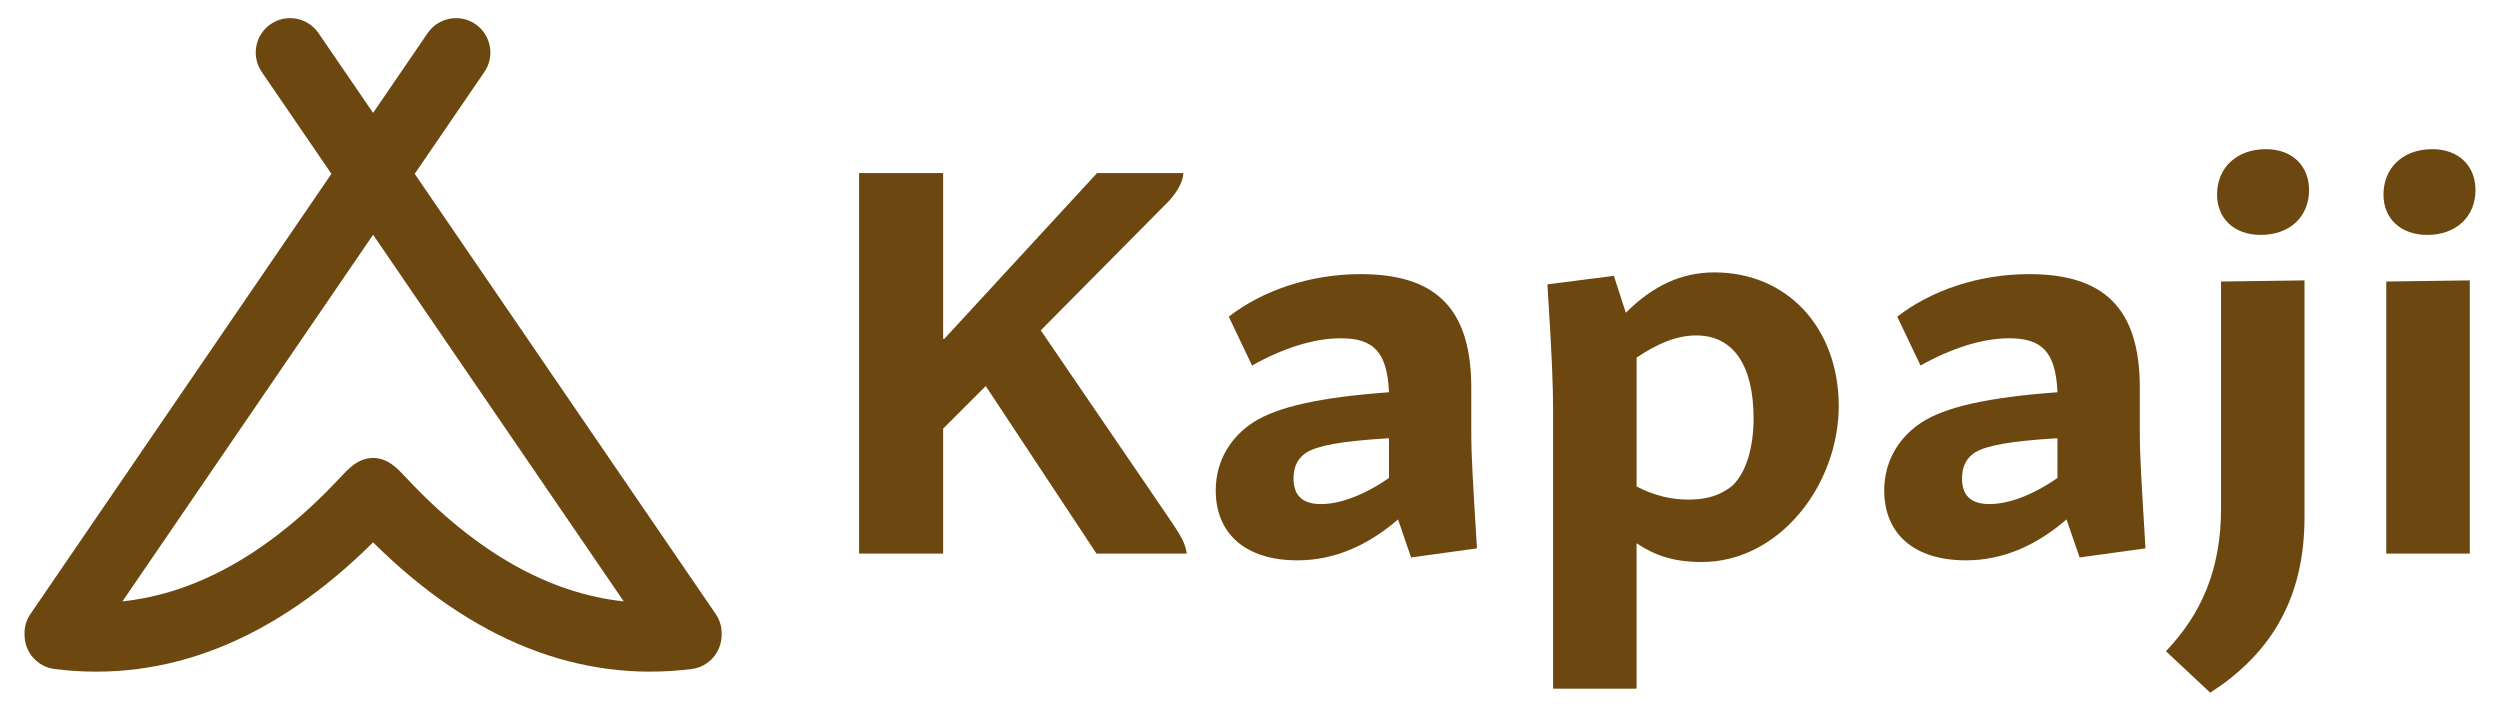
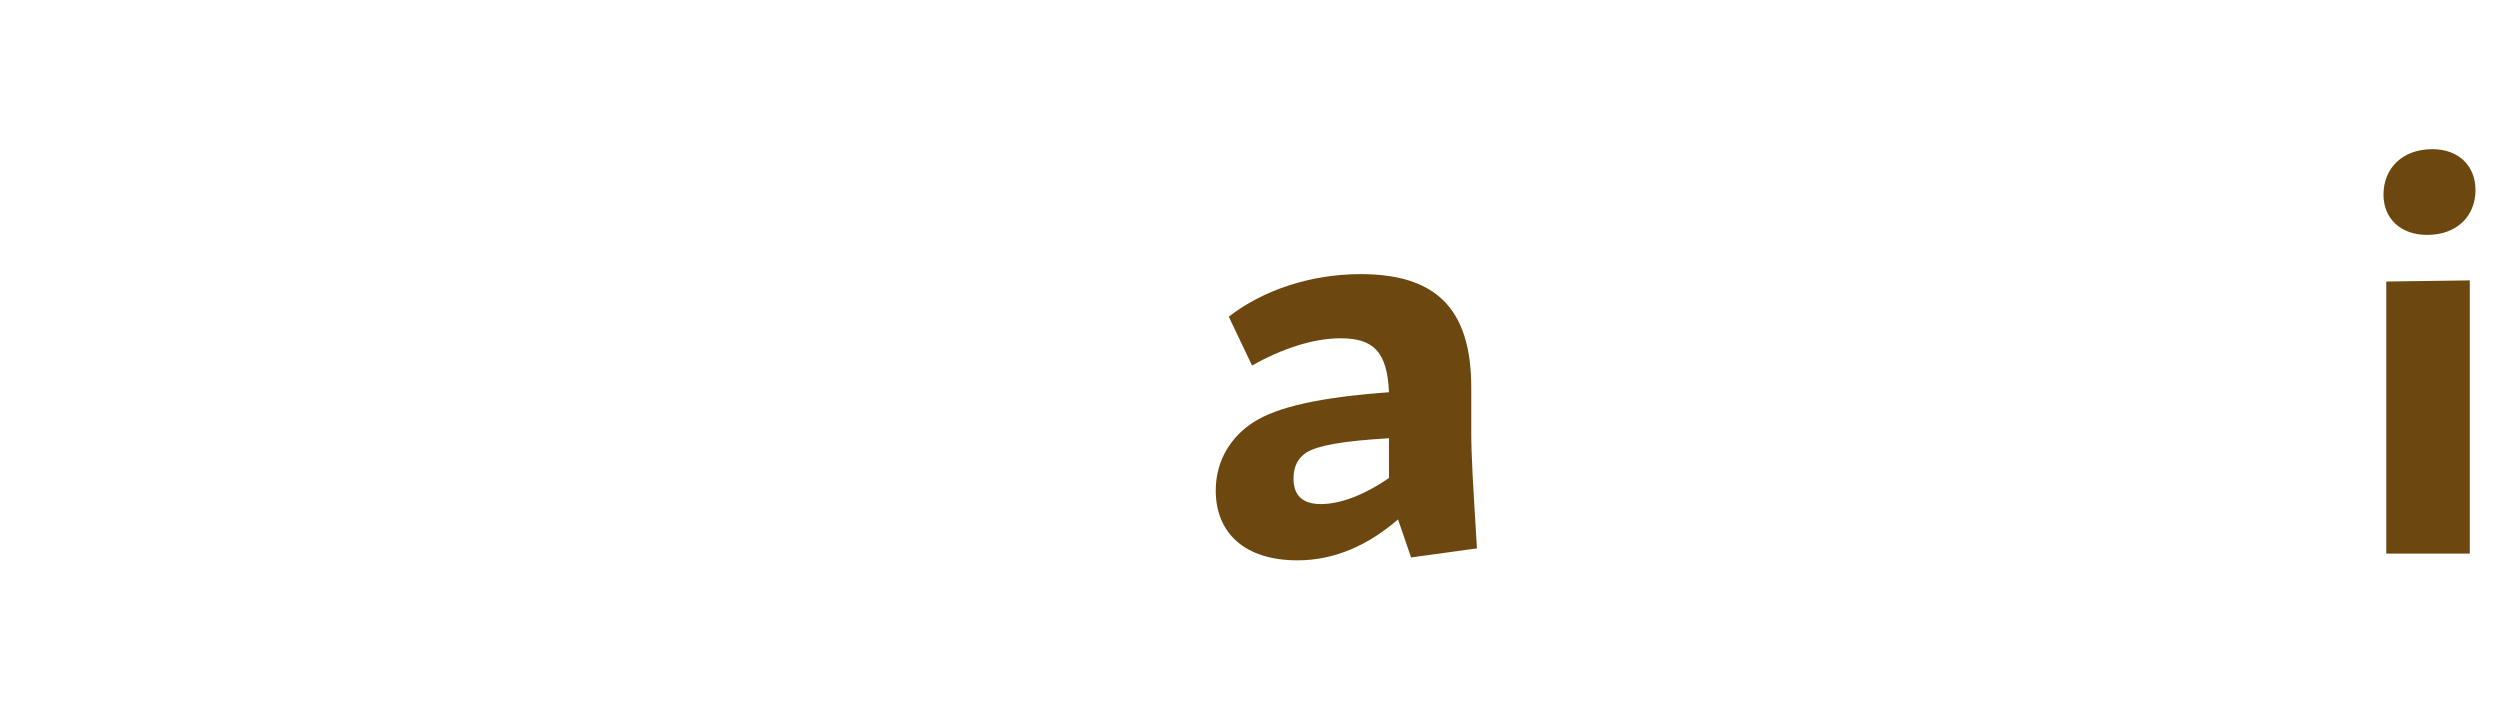
<svg xmlns="http://www.w3.org/2000/svg" version="1.1" id="Layer_1" x="0px" y="0px" viewBox="0 0 510 145" style="enable-background:new 0 0 510 145;" xml:space="preserve">
  <style type="text/css">
	.st0{fill:#6C4810;}
</style>
  <g>
-     <path class="st0" d="M241.4,35.3c0,1.85-1.63,4.52-3.6,6.37l-25.48,25.72L237,103.54c3.36,4.98,4.75,6.72,5.1,9.39h-18.42   l-22.59-34.18l-8.69,8.69v25.49h-17.15V35.3h17.15v33.83h0.23l31.17-33.83H241.4z" />
    <path class="st0" d="M277.55,55.92c15.18,0,22.59,6.83,22.59,23.17v9.15c0,4.75,0.34,10.19,1.16,23.63l-13.44,1.85l-2.66-7.76   c-6.03,5.21-12.86,8.35-20.51,8.35c-10.89,0-16.68-5.68-16.68-14.25c0-6.38,3.36-11.12,7.65-13.9c4.87-3.13,13.44-5.1,27.69-6.14   c-0.35-8.34-3.24-11.01-9.85-11.01c-5.56,0-11.94,2.09-18.08,5.56l-4.75-9.97C257.51,59.28,267.24,55.92,277.55,55.92    M283.35,97.51V89.4c-9.73,0.58-14.48,1.5-16.8,2.89c-1.62,1.04-2.67,2.66-2.67,5.33c0,3.36,1.74,5.21,5.56,5.21   C273.27,102.84,278.13,101.11,283.35,97.51" />
-     <path class="st0" d="M329.23,56.27l2.44,7.53c5.33-5.33,11.12-8.23,18.07-8.23c14.83,0,25.26,11.23,25.37,27.11   c0,16.45-12.28,31.97-27.92,31.97c-5.68,0-9.5-1.27-13.33-3.82v29.66h-17.03V83.61c0-4.98-0.23-11.01-1.16-25.6L329.23,56.27z    M353.21,99.25c3.01-2.66,4.52-7.99,4.52-13.9c0-10.54-3.94-16.92-11.7-16.92c-3.94,0-7.87,1.62-12.16,4.52v26.3   c3.59,1.86,7.07,2.67,10.66,2.67C348.35,101.91,350.9,100.99,353.21,99.25" />
-     <path class="st0" d="M413.92,55.92c15.18,0,22.6,6.83,22.6,23.17v9.15c0,4.75,0.35,10.19,1.16,23.63l-13.44,1.85l-2.67-7.76   c-6.02,5.21-12.85,8.35-20.51,8.35c-10.89,0-16.68-5.68-16.68-14.25c0-6.38,3.36-11.12,7.65-13.9c4.86-3.13,13.44-5.1,27.69-6.14   c-0.35-8.34-3.25-11.01-9.85-11.01c-5.56,0-11.93,2.09-18.08,5.56l-4.75-9.97C393.89,59.28,403.62,55.92,413.92,55.92    M419.72,97.51V89.4c-9.73,0.58-14.48,1.5-16.8,2.89c-1.62,1.04-2.67,2.66-2.67,5.33c0,3.36,1.74,5.21,5.56,5.21   C409.64,102.84,414.51,101.11,419.72,97.51" />
-     <path class="st0" d="M470.12,57.2v48.31c0,17.61-7.76,28.39-19.23,35.8l-9.04-8.46c7.07-7.42,11.24-16.45,11.24-29.08V57.43   L470.12,57.2z M462.25,30.43c5.44,0,8.8,3.47,8.8,8.34c0,5.33-3.82,9.15-9.85,9.15c-5.45,0-8.92-3.36-8.92-8.22   C452.28,34.26,456.22,30.43,462.25,30.43" />
    <path class="st0" d="M496.19,30.43c5.45,0,8.81,3.47,8.81,8.34c0,5.33-3.82,9.15-9.85,9.15c-5.45,0-8.92-3.36-8.92-8.22   C486.23,34.26,490.17,30.43,496.19,30.43 M503.84,57.2v55.73h-17.04V57.43L503.84,57.2z" />
-     <path class="st0" d="M76.11,110.64c20.13,19.99,42.08,28.72,64.99,25.84c3.48-0.44,6.11-3.43,6.11-6.95c0.07-1.52-0.34-3-1.19-4.25   L84.6,35.46l14.22-20.79c2.18-3.19,1.36-7.56-1.83-9.75c-3.19-2.18-7.57-1.36-9.75,1.83L76.11,23.03L64.97,6.75   c-2.18-3.19-6.55-4.01-9.75-1.83c-3.19,2.18-4.01,6.56-1.83,9.75l14.22,20.79L6.2,125.28c-0.86,1.25-1.27,2.73-1.19,4.25   c0,3.53,2.63,6.51,6.11,6.95C34.03,139.37,55.97,130.63,76.11,110.64 M76.14,93.41h-0.06c-3.03,0.11-4.73,1.93-6.7,4.04   c-14.15,15.12-29.07,23.6-44.4,25.23l51.13-74.79l51.13,74.79c-15.33-1.63-30.25-10.11-44.4-25.23   C80.87,95.34,79.16,93.52,76.14,93.41h-0.06H76.14z" />
  </g>
</svg>